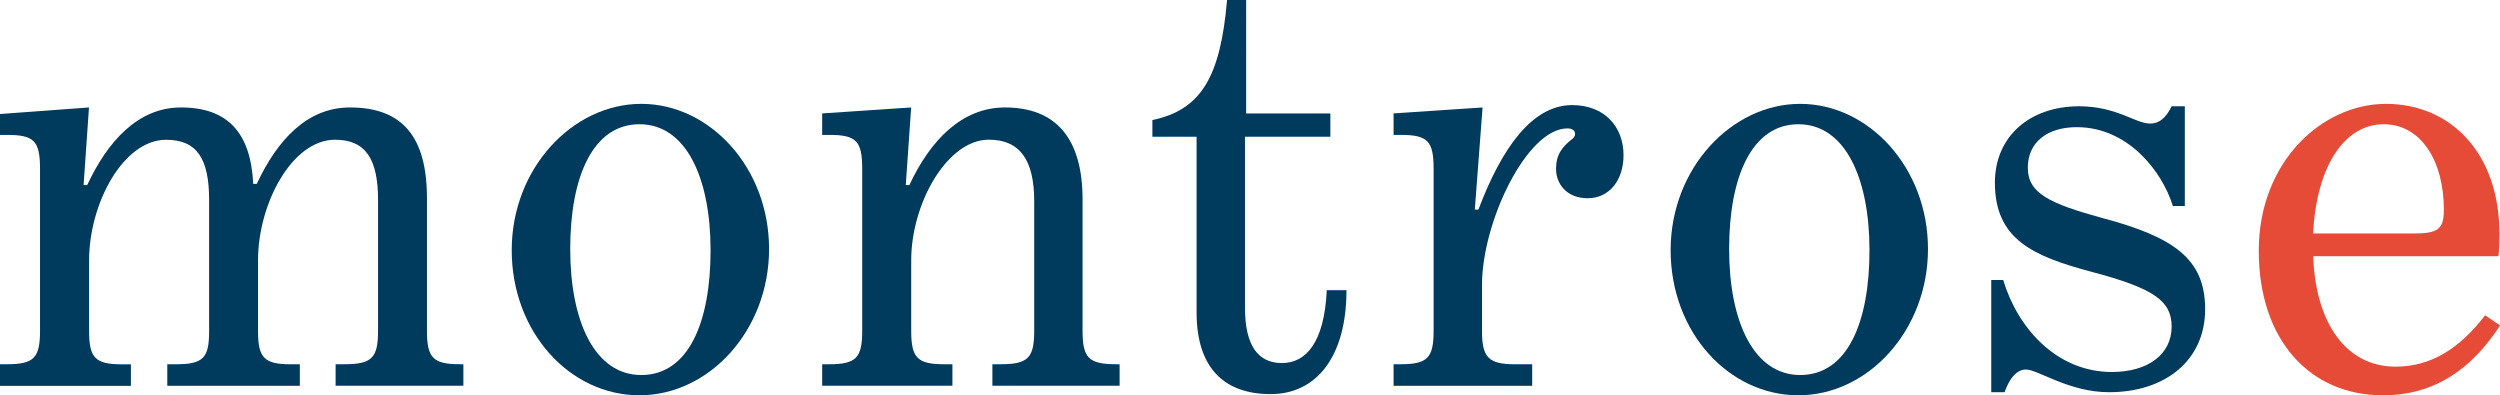
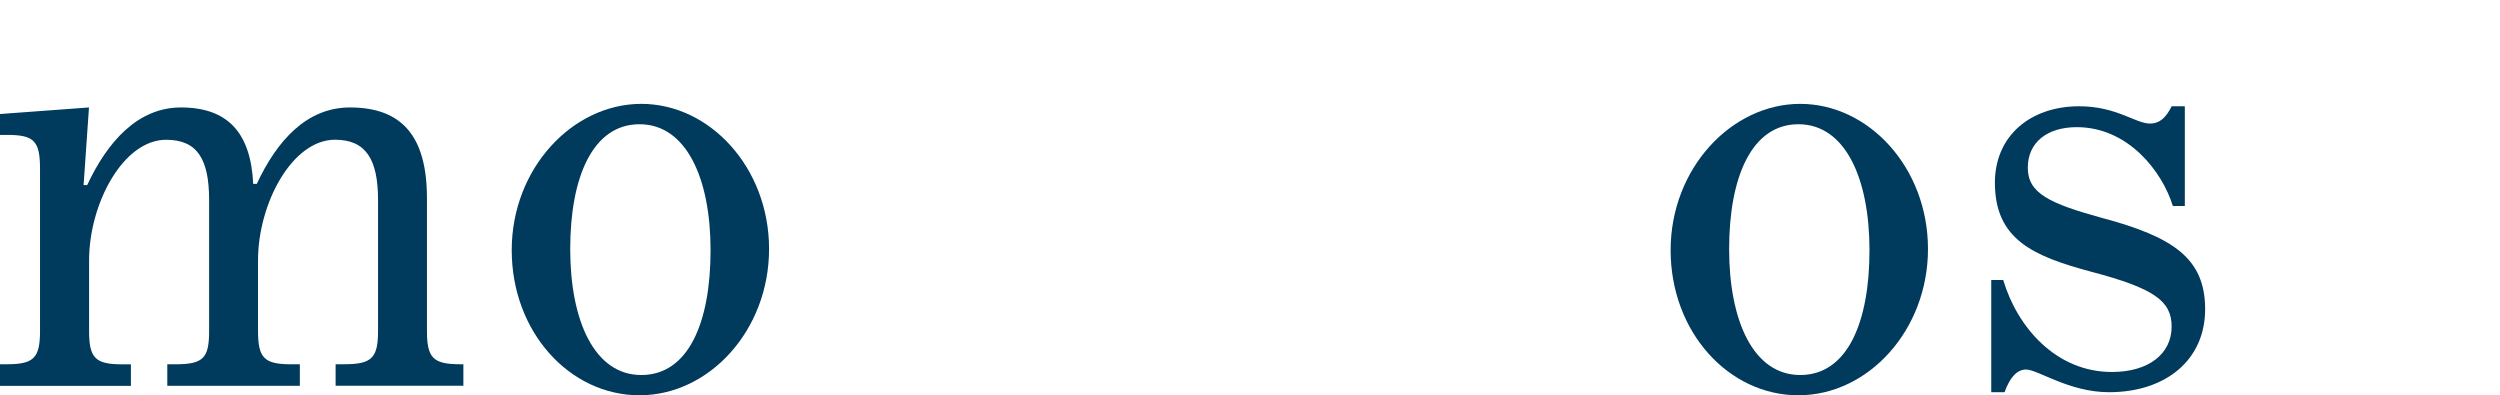
<svg xmlns="http://www.w3.org/2000/svg" id="Layer_2" data-name="Layer 2" viewBox="0 0 487.18 77.03">
  <defs>
    <style>
      .cls-1 {
        fill: #003a5d;
      }

      .cls-2 {
        fill: #e64b38;
      }
    </style>
  </defs>
  <path class="cls-1" d="M0,75.17v-4.19h1.4c5.24,0,6.4-1.28,6.4-6.52v-31.54c0-5.47-1.16-6.63-6.4-6.63H0v-4.07l17.34-1.28-1.05,15.13h.7c3.96-8.49,9.89-15.13,18.27-15.13,9.08,0,13.61,4.89,14.08,14.89h.7c3.96-8.49,9.77-14.89,18.15-14.89,10.12,0,15.01,5.59,15.01,17.69v25.83c0,5.24,1.16,6.52,6.4,6.52h.7v4.19h-24.9v-4.19h1.75c5.35,0,6.52-1.28,6.52-6.52v-25.48c0-8.03-2.44-11.75-8.38-11.75-8.38,0-15.01,12.45-15.01,23.51v13.73c0,5.24,1.16,6.52,6.4,6.52h1.75v4.19h-25.83v-4.19h1.63c5.47,0,6.52-1.28,6.52-6.52v-25.48c0-8.03-2.33-11.75-8.38-11.75-8.38,0-15.01,12.45-15.01,23.51v13.73c0,5.24,1.16,6.52,6.4,6.52h1.75v4.19H0Z" />
  <path class="cls-1" d="M124.62,77.03c-13.61,0-24.9-12.33-24.9-28.28s11.87-28.51,25.25-28.51,24.9,12.45,24.9,28.28-11.64,28.51-25.25,28.51ZM124.97,73.08c9.19,0,13.5-10.24,13.5-24.32s-4.77-24.55-13.85-24.55-13.5,10.24-13.5,24.32,4.77,24.55,13.85,24.55Z" />
-   <path class="cls-1" d="M160.22,75.17v-4.19h1.4c5.24,0,6.4-1.28,6.4-6.52v-31.54c0-5.47-1.16-6.63-6.4-6.63h-1.4v-4.19l17.34-1.16-1.05,15.13h.7c4.07-8.73,10.24-15.13,18.62-15.13,9.77,0,15.13,5.82,15.13,17.92v25.6c0,5.24,1.16,6.52,6.52,6.52h.7v4.19h-24.79v-4.19h1.63c5.35,0,6.52-1.28,6.52-6.52v-25.25c0-8.03-2.79-11.99-8.84-11.99-8.15,0-15.13,12.45-15.13,23.51v13.73c0,5.24,1.16,6.52,6.4,6.52h1.63v4.19h-25.37Z" />
-   <path class="cls-1" d="M247.61,76.8c-8.96,0-14.43-5-14.43-15.94V26.65h-8.61v-3.26c9.54-1.98,13.27-8.49,14.55-23.39h3.72v22.11h16.41v4.54h-16.64v33.28c0,7.45,2.56,10.82,7.21,10.82s8.26-3.96,8.73-14.2h3.84c0,12.92-5.82,20.25-14.78,20.25Z" />
-   <path class="cls-1" d="M271.57,75.17v-4.19h1.4c5.24,0,6.4-1.28,6.4-6.52v-31.54c0-5.47-1.16-6.63-6.4-6.63h-1.4v-4.19l17.34-1.16-1.51,19.9h.7c4.54-11.99,10.47-20.36,18.27-20.36,6.28,0,10.01,4.19,10.01,9.77,0,4.89-2.79,8.38-6.98,8.38s-6.17-2.91-6.17-5.7,1.16-4.31,3.26-5.93c.81-.7.58-1.98-1.05-1.98-7.91,0-16.64,18.27-16.64,30.49v8.96c0,5.24,1.28,6.52,6.52,6.52h3.26v4.19h-27Z" />
  <path class="cls-1" d="M350.46,77.03c-13.61,0-24.9-12.33-24.9-28.28s11.87-28.51,25.25-28.51,24.9,12.45,24.9,28.28-11.64,28.51-25.25,28.51ZM350.81,73.08c9.19,0,13.5-10.24,13.5-24.32s-4.77-24.55-13.85-24.55-13.5,10.24-13.5,24.32,4.77,24.55,13.85,24.55Z" />
  <path class="cls-1" d="M388.04,76.45v-21.88h2.33c2.79,9.31,10.36,17.92,21.18,17.92,7.1,0,11.64-3.49,11.64-8.84,0-5-3.37-7.45-15.71-10.71-11.29-3.03-18.73-6.28-18.73-17.34,0-9.08,6.87-14.89,16.41-14.89,7.33,0,10.94,3.37,13.85,3.37,1.75,0,3.03-1.05,4.19-3.37h2.56v19.43h-2.33c-2.09-6.75-8.73-15.36-18.73-15.36-5.7,0-9.54,2.91-9.54,7.91s4.31,6.98,14.43,9.77c13.96,3.72,20.13,7.91,20.13,17.8s-7.68,16.17-18.73,16.17c-7.8,0-13.85-4.42-16.17-4.42-1.75,0-3.14,1.51-4.19,4.42h-2.56Z" />
-   <path class="cls-2" d="M464.37,77.03c-14.31,0-24.2-10.82-24.2-28.16s12.33-28.63,24.79-28.63,22.11,9.43,22.11,25.37c0,.93,0,3.26-.23,4.31h-36.07c.47,13.03,6.4,21.53,16.06,21.53,6.87,0,12.45-3.49,17.45-10.01l2.91,1.98c-5.35,8.26-12.57,13.61-22.81,13.61ZM450.76,45.5h19.55c4.77,0,5.93-.81,5.93-4.65,0-9.43-4.42-16.64-11.75-16.64s-13.03,7.68-13.73,21.29Z" />
</svg>